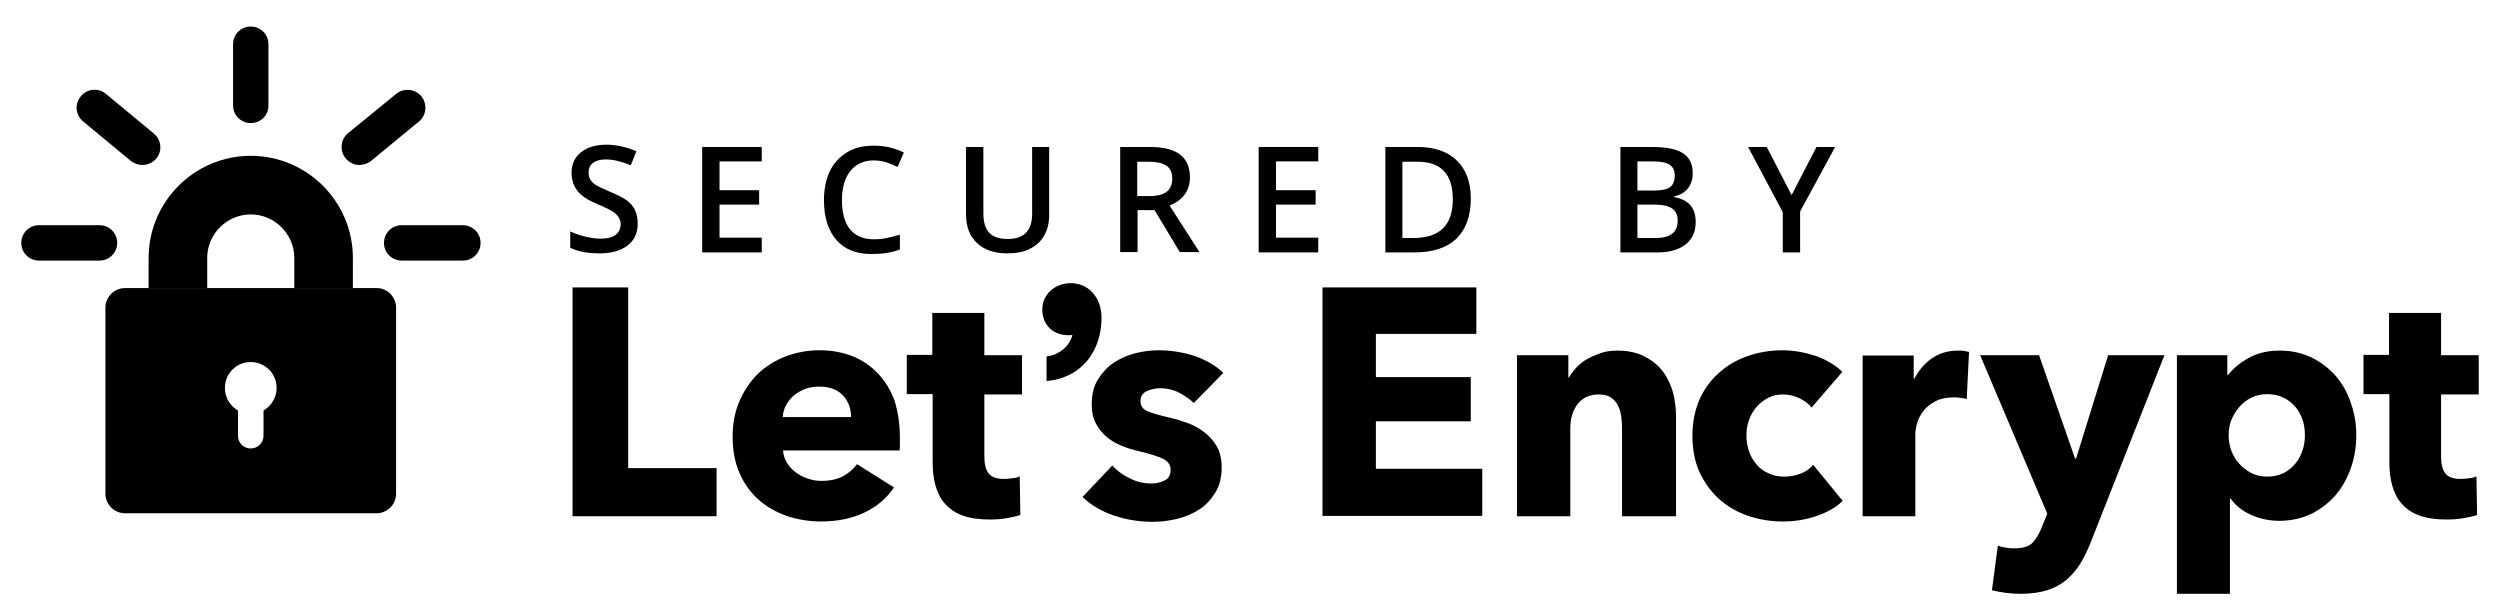
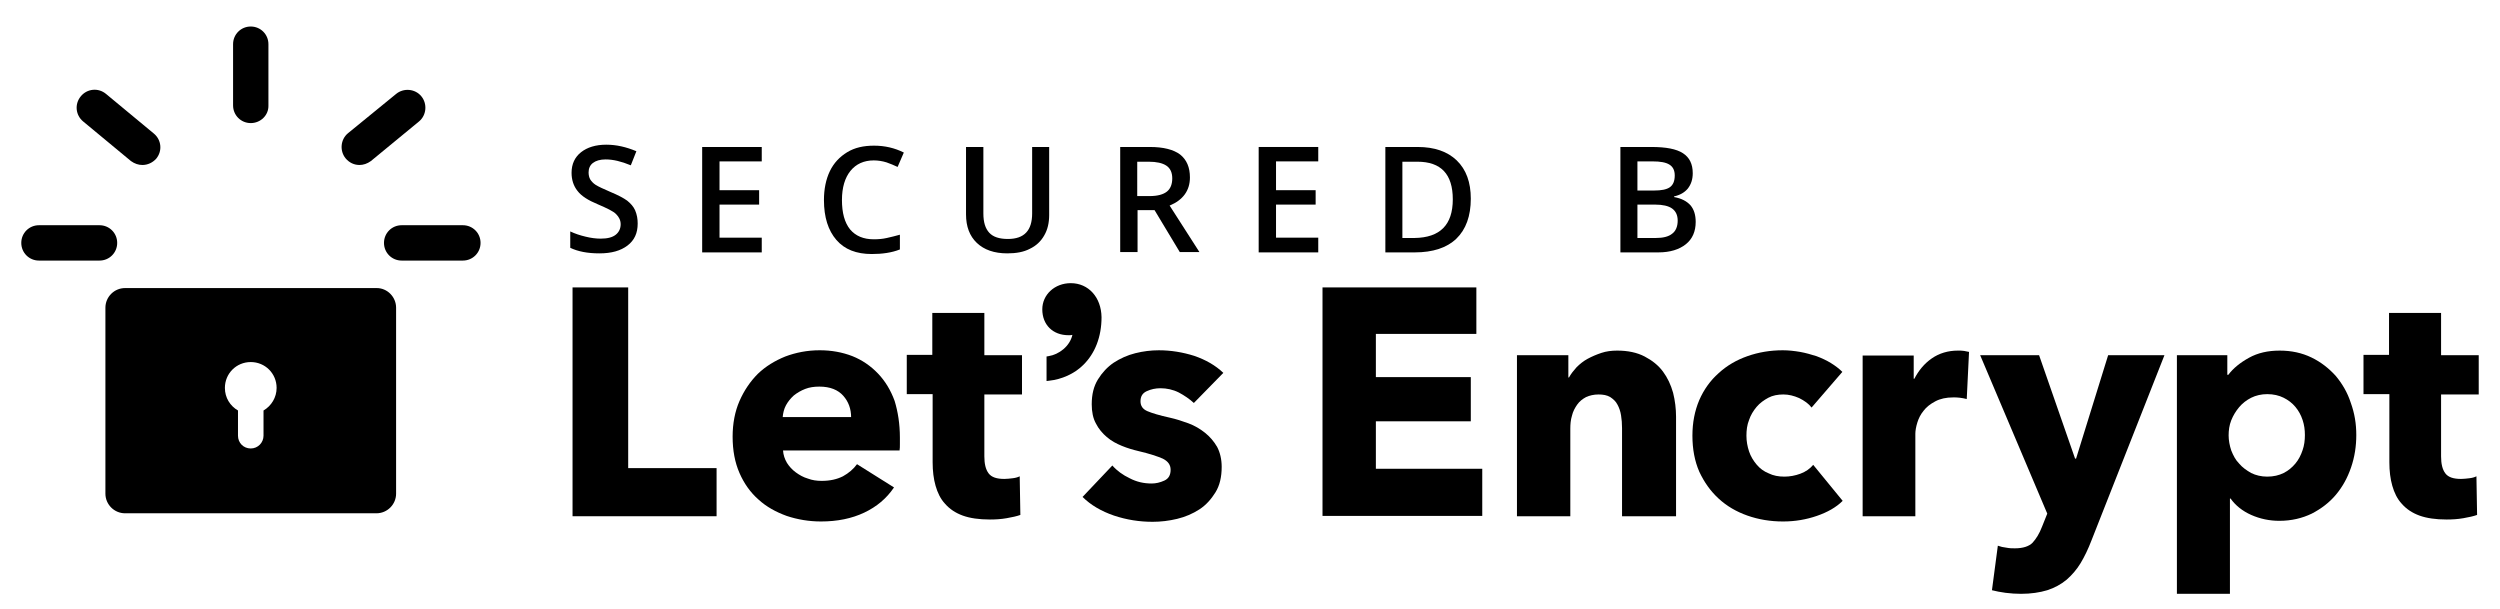
<svg xmlns="http://www.w3.org/2000/svg" id="Layer_1" x="0px" y="0px" viewBox="0 0 763.7 186" style="enable-background:new 0 0 763.7 186;" xml:space="preserve">
  <g>
    <title>Layer 1</title>
    <g id="svg_1">
      <g id="svg_2">
        <g id="svg_3">
          <path id="svg_4" d="M174.9,157.7V87.8h17V143h27v14.7L174.9,157.7L174.9,157.7z" />
          <path id="svg_5" d="M274.9,133.7c0,0.7,0,1.3,0,2s0,1.3-0.1,1.9h-35.6c0.1,1.4,0.5,2.6,1.2,3.8c0.7,1.1,1.6,2.1,2.7,2.9 c1.1,0.8,2.3,1.5,3.7,1.9c1.3,0.5,2.7,0.7,4.2,0.7c2.6,0,4.7-0.5,6.5-1.4c1.8-1,3.2-2.2,4.3-3.7l11.3,7.1 c-2.3,3.4-5.3,5.9-9.1,7.7c-3.8,1.8-8.2,2.7-13.2,2.7c-3.7,0-7.2-0.6-10.5-1.7c-3.3-1.2-6.2-2.8-8.6-5c-2.5-2.2-4.4-4.9-5.8-8.1 s-2.1-6.9-2.1-11.1c0-4,0.7-7.7,2.1-10.9s3.3-6,5.6-8.3c2.4-2.3,5.2-4,8.4-5.3c3.2-1.2,6.7-1.9,10.5-1.9c3.6,0,6.9,0.6,10,1.8 c3,1.2,5.6,3,7.8,5.3c2.2,2.3,3.9,5.1,5.1,8.4C274.3,125.8,274.9,129.5,274.9,133.7z M260,127.5c0-2.6-0.8-4.8-2.4-6.6 c-1.6-1.8-4-2.8-7.3-2.8c-1.6,0-3,0.2-4.3,0.7c-1.3,0.5-2.5,1.2-3.5,2c-1,0.9-1.8,1.9-2.4,3s-0.9,2.4-1,3.6H260z" />
          <path id="svg_6" d="M300.7,120.6v18.8c0,2.3,0.4,4,1.3,5.2c0.9,1.2,2.5,1.7,4.8,1.7c0.8,0,1.6-0.1,2.5-0.2 c0.9-0.1,1.6-0.3,2.2-0.6l0.2,11.8c-1.1,0.4-2.5,0.7-4.2,1c-1.7,0.3-3.4,0.4-5.1,0.4c-3.3,0-6.1-0.4-8.3-1.2 c-2.2-0.8-4-2-5.4-3.6c-1.4-1.5-2.3-3.4-2.9-5.5c-0.6-2.1-0.9-4.5-0.9-7.2v-20.8H277v-12h7.8V95.6h15.9v12.9h11.5v12H300.7z" />
          <path id="svg_7" d="M364.7,123.1c-1.3-1.2-2.9-2.3-4.6-3.2c-1.8-0.9-3.7-1.3-5.6-1.3c-1.5,0-2.9,0.3-4.2,0.9 c-1.3,0.6-1.9,1.6-1.9,3.1c0,1.4,0.7,2.4,2.1,3s3.7,1.3,6.9,2c1.8,0.4,3.7,1,5.6,1.7c1.9,0.7,3.6,1.7,5.1,2.9 c1.5,1.2,2.7,2.6,3.7,4.3c0.9,1.7,1.4,3.8,1.4,6.1c0,3.1-0.6,5.7-1.9,7.8c-1.3,2.1-2.9,3.9-4.9,5.2c-2,1.3-4.3,2.3-6.8,2.9 c-2.5,0.6-5,0.9-7.5,0.9c-4,0-7.9-0.6-11.8-1.9c-3.8-1.3-7.1-3.2-9.6-5.7l9.1-9.6c1.4,1.6,3.2,2.9,5.3,3.9 c2.1,1.1,4.3,1.6,6.7,1.6c1.3,0,2.6-0.3,3.9-0.9c1.3-0.6,1.9-1.7,1.9-3.3c0-1.5-0.8-2.6-2.4-3.4c-1.6-0.7-4-1.5-7.4-2.3 c-1.7-0.4-3.4-0.9-5.1-1.6c-1.7-0.7-3.2-1.5-4.6-2.7c-1.3-1.1-2.5-2.5-3.3-4.1c-0.9-1.6-1.3-3.6-1.3-5.9c0-3,0.6-5.5,1.9-7.6 c1.3-2.1,2.9-3.8,4.8-5.1c2-1.3,4.2-2.3,6.6-2.9s4.8-0.9,7.2-0.9c3.7,0,7.3,0.6,10.8,1.7c3.5,1.2,6.5,2.9,8.9,5.2L364.7,123.1z" />
          <path id="svg_8" d="M404,157.7V87.8h47V102h-30.7v13.2h29v13.5h-29v14.5h32.5v14.4H404z" />
          <path id="svg_9" d="M495.5,157.7v-26.9c0-1.4-0.1-2.7-0.3-3.9c-0.2-1.3-0.6-2.4-1.1-3.3c-0.5-1-1.3-1.7-2.2-2.3 c-1-0.6-2.2-0.8-3.6-0.8c-1.4,0-2.7,0.3-3.8,0.8c-1.1,0.6-2,1.3-2.7,2.3s-1.3,2.1-1.6,3.4c-0.4,1.3-0.5,2.6-0.5,4v26.7h-16.3 v-49.2h15.7v6.8h0.2c0.6-1.1,1.4-2.1,2.3-3.1c1-1,2.1-1.9,3.4-2.6c1.3-0.7,2.7-1.3,4.2-1.8c1.5-0.5,3.1-0.7,4.8-0.7 c3.3,0,6.1,0.6,8.4,1.8s4.2,2.7,5.6,4.6c1.4,1.9,2.4,4,3.1,6.5c0.6,2.4,0.9,4.9,0.9,7.3v30.4L495.5,157.7L495.5,157.7z" />
          <path id="svg_10" d="M553.4,124.5c-0.9-1.2-2.2-2.1-3.8-2.9c-1.6-0.7-3.2-1.1-4.8-1.1c-1.7,0-3.3,0.3-4.6,1s-2.6,1.6-3.6,2.8 c-1,1.2-1.8,2.5-2.3,4c-0.6,1.5-0.8,3.1-0.8,4.8c0,1.7,0.3,3.3,0.8,4.8c0.5,1.5,1.3,2.8,2.3,4c1,1.2,2.2,2.1,3.7,2.7 c1.4,0.7,3,1,4.8,1c1.6,0,3.3-0.3,4.9-0.9c1.6-0.6,2.9-1.5,3.9-2.7l9,11c-2,2-4.7,3.5-7.9,4.6c-3.2,1.1-6.6,1.7-10.3,1.7 c-3.9,0-7.5-0.6-10.9-1.8c-3.4-1.2-6.3-2.9-8.8-5.2c-2.5-2.3-4.4-5-5.9-8.2c-1.4-3.2-2.1-6.9-2.1-11c0-4,0.7-7.6,2.1-10.9 c1.4-3.2,3.4-6,5.9-8.2c2.5-2.3,5.4-4,8.8-5.2c3.4-1.2,7-1.8,10.8-1.8c1.8,0,3.5,0.2,5.3,0.5c1.7,0.3,3.4,0.8,5,1.3 c1.6,0.6,3.1,1.3,4.4,2.1c1.3,0.8,2.5,1.7,3.5,2.7L553.4,124.5z" />
          <path id="svg_11" d="M600.8,121.9c-0.7-0.2-1.4-0.3-2.1-0.4c-0.7-0.1-1.4-0.1-2-0.1c-2.2,0-4,0.4-5.5,1.2 c-1.5,0.8-2.7,1.7-3.6,2.9c-0.9,1.1-1.5,2.3-1.9,3.6c-0.4,1.3-0.6,2.5-0.6,3.4v25.2H569v-49.1h15.6v7.1h0.2 c1.3-2.5,3-4.6,5.3-6.2c2.3-1.6,5-2.4,8-2.4c0.7,0,1.3,0,1.9,0.1c0.6,0.1,1.1,0.2,1.5,0.3L600.8,121.9z" />
          <path id="svg_12" d="M638.9,165.1c-1,2.6-2.1,4.9-3.3,6.9c-1.2,2-2.7,3.7-4.3,5.1c-1.7,1.4-3.7,2.5-5.9,3.2 c-2.3,0.7-5,1.1-8,1.1c-1.5,0-3.1-0.1-4.7-0.3c-1.6-0.2-3-0.5-4.2-0.8l1.8-13.6c0.8,0.3,1.7,0.5,2.6,0.6c1,0.2,1.8,0.2,2.6,0.2 c2.5,0,4.3-0.6,5.4-1.7c1.1-1.2,2.1-2.8,2.9-4.9l1.6-4l-20.5-48.4h18l11,31.6h0.3l9.8-31.6h17.2L638.9,165.1z" />
          <path id="svg_13" d="M719.8,132.9c0,3.4-0.5,6.7-1.6,9.9c-1.1,3.2-2.6,5.9-4.6,8.3c-2,2.4-4.5,4.3-7.4,5.8 c-2.9,1.4-6.2,2.2-9.9,2.2c-3,0-5.9-0.6-8.6-1.8s-4.8-2.9-6.3-5h-0.2v29.1h-16.2v-72.9h15.4v6h0.3c1.5-2,3.6-3.7,6.3-5.2 c2.7-1.5,5.8-2.2,9.4-2.2c3.6,0,6.8,0.7,9.7,2.1c2.9,1.4,5.3,3.3,7.4,5.6c2,2.4,3.6,5.1,4.6,8.2 C719.3,126.3,719.8,129.5,719.8,132.9z M704.1,132.9c0-1.6-0.2-3.1-0.7-4.6c-0.5-1.5-1.2-2.8-2.2-4c-1-1.2-2.2-2.1-3.6-2.8 s-3.1-1.1-5-1.1c-1.8,0-3.5,0.4-4.9,1.1c-1.4,0.7-2.7,1.7-3.7,2.9c-1,1.2-1.8,2.5-2.4,4c-0.6,1.5-0.8,3.1-0.8,4.6 s0.3,3.1,0.8,4.6c0.6,1.5,1.3,2.9,2.4,4c1,1.2,2.3,2.1,3.7,2.9c1.4,0.7,3.1,1.1,4.9,1.1c1.9,0,3.6-0.4,5-1.1 c1.4-0.7,2.6-1.7,3.6-2.9c1-1.2,1.7-2.6,2.2-4.1C703.9,136.1,704.1,134.5,704.1,132.9z" />
          <path id="svg_14" d="M745.7,120.6v18.8c0,2.3,0.4,4,1.3,5.2c0.9,1.2,2.5,1.7,4.8,1.7c0.8,0,1.6-0.1,2.5-0.2 c0.9-0.1,1.6-0.3,2.2-0.6l0.2,11.8c-1.1,0.4-2.5,0.7-4.2,1c-1.7,0.3-3.4,0.4-5.1,0.4c-3.3,0-6.1-0.4-8.3-1.2 c-2.2-0.8-4-2-5.4-3.6c-1.4-1.5-2.3-3.4-2.9-5.5c-0.6-2.1-0.9-4.5-0.9-7.2v-20.8H722v-12h7.8V95.6h15.9v12.9h11.5v12H745.7z" />
        </g>
      </g>
      <path id="svg_15" d="M327.1,86.5c-4.9,0-8.7,3.5-8.7,8c0,4.7,3.2,7.9,8,7.9c0.4,0,0.8,0,1.2-0.1c-0.8,3.5-4.1,6-7.3,6.5l-0.6,0.1 v7.5l0.8-0.1c3.8-0.4,7.7-2.1,10.4-4.8c3.6-3.5,5.6-8.6,5.6-14.6C336.4,90.8,332.5,86.5,327.1,86.5z" />
    </g>
    <g id="svg_16">
-       <path id="svg_17" d="M107.8,88H89.9v-9.2c0-7.3-6-13.3-13.3-13.3s-13.3,6-13.3,13.3V88H45.4v-9.2c0-17.2,14-31.2,31.2-31.2 s31.2,14,31.2,31.2L107.8,88L107.8,88z" />
-     </g>
+       </g>
    <path id="svg_18" d="M115.1,88H38.2c-3.3,0-6,2.7-6,6v56.8c0,3.3,2.7,6,6,6h76.8c3.3,0,6-2.7,6-6V94C121,90.7,118.3,88,115.1,88z M80.5,125.4v7.7c0,2.1-1.7,3.9-3.9,3.9s-3.9-1.7-3.9-3.9v-7.7c-2.4-1.4-4-3.9-4-6.9c0-4.4,3.5-7.9,7.9-7.9c4.4,0,7.9,3.5,7.9,7.9 C84.5,121.4,82.9,124,80.5,125.4z" />
    <path id="svg_19" d="M30.4,79.6H11.9c-3,0-5.4-2.4-5.4-5.4c0-3,2.4-5.4,5.4-5.4h18.5c3,0,5.4,2.4,5.4,5.4S33.4,79.6,30.4,79.6z" />
    <path id="svg_20" d="M43.5,50.4c-1.2,0-2.4-0.4-3.5-1.2L25.4,37.1c-2.3-1.9-2.7-5.3-0.7-7.7c1.9-2.3,5.3-2.7,7.7-0.7L47,40.8 c2.3,1.9,2.7,5.3,0.7,7.7C46.6,49.7,45.1,50.4,43.5,50.4z" />
    <path id="svg_21" d="M76.6,37.6c-3,0-5.4-2.4-5.4-5.4V13.5c0-3,2.4-5.4,5.4-5.4c3,0,5.4,2.4,5.4,5.4v18.7 C82.1,35.2,79.6,37.6,76.6,37.6z" />
    <g id="svg_22">
      <g id="svg_23">
        <path id="svg_24" d="M109.8,50.4c-1.6,0-3.1-0.7-4.2-2c-1.9-2.3-1.6-5.8,0.7-7.7L121,28.7c2.3-1.9,5.8-1.6,7.7,0.7 s1.6,5.8-0.7,7.7l-14.7,12.1C112.2,50,111,50.4,109.8,50.4z" />
      </g>
    </g>
    <path id="svg_25" d="M141.4,79.6h-18.7c-3,0-5.4-2.4-5.4-5.4c0-3,2.4-5.4,5.4-5.4h18.7c3,0,5.4,2.4,5.4,5.4S144.4,79.6,141.4,79.6z " />
  </g>
  <g>
    <path d="M194.8,68.3c0,2.9-1,5.1-3.1,6.7c-2.1,1.6-4.9,2.4-8.6,2.4s-6.6-0.6-8.9-1.7v-5c1.5,0.7,3,1.2,4.7,1.6 c1.6,0.4,3.2,0.6,4.6,0.6c2.1,0,3.6-0.4,4.6-1.2c1-0.8,1.5-1.9,1.5-3.2c0-1.2-0.5-2.2-1.4-3.1s-2.8-1.8-5.6-3 c-2.9-1.2-5-2.5-6.2-4.1c-1.2-1.5-1.8-3.4-1.8-5.5c0-2.7,1-4.8,2.9-6.3c1.9-1.5,4.5-2.3,7.7-2.3c3.1,0,6.1,0.7,9.2,2l-1.7,4.3 c-2.9-1.2-5.4-1.8-7.7-1.8c-1.7,0-3,0.4-3.9,1.1c-0.9,0.7-1.3,1.7-1.3,2.9c0,0.8,0.2,1.6,0.5,2.1s0.9,1.2,1.7,1.7 c0.8,0.5,2.3,1.2,4.4,2.1c2.4,1,4.1,1.9,5.2,2.7c1.1,0.9,1.9,1.8,2.4,2.9C194.6,65.6,194.8,66.9,194.8,68.3z" />
    <path d="M232.7,77.1h-18.2V44.9h18.2v4.4h-12.9v8.8h12.1v4.4h-12.1v10.1h12.9V77.1z" />
    <path d="M266.9,49c-3,0-5.4,1.1-7.1,3.2c-1.7,2.1-2.6,5.1-2.6,8.9c0,3.9,0.8,6.9,2.5,9c1.7,2,4.1,3,7.2,3c1.4,0,2.7-0.1,4-0.4 c1.3-0.3,2.6-0.6,4-1v4.5c-2.5,1-5.4,1.4-8.6,1.4c-4.7,0-8.3-1.4-10.8-4.3c-2.5-2.9-3.8-6.9-3.8-12.2c0-3.3,0.6-6.3,1.8-8.8 c1.2-2.5,3-4.4,5.3-5.8s5-2,8.2-2c3.3,0,6.3,0.7,9.1,2.1l-1.9,4.4c-1.1-0.5-2.2-1-3.4-1.4C269.5,49.2,268.2,49,266.9,49z" />
    <path d="M320.5,44.9v20.8c0,2.4-0.5,4.5-1.5,6.2c-1,1.8-2.5,3.2-4.4,4.1c-1.9,1-4.2,1.4-6.9,1.4c-4,0-7.1-1.1-9.3-3.2 c-2.2-2.1-3.3-5-3.3-8.7V44.9h5.3v20.3c0,2.7,0.6,4.6,1.8,5.9c1.2,1.3,3.1,1.9,5.7,1.9c5,0,7.4-2.6,7.4-7.8V44.9H320.5z" />
    <path d="M347.5,64.2v12.8h-5.3V44.9h9.1c4.1,0,7.2,0.8,9.2,2.3c2,1.6,3,3.9,3,7c0,4-2.1,6.9-6.2,8.6l9.1,14.2h-6l-7.7-12.8H347.5z M347.5,59.9h3.7c2.4,0,4.2-0.5,5.3-1.4s1.6-2.3,1.6-4c0-1.8-0.6-3.1-1.8-3.9c-1.2-0.8-3-1.2-5.4-1.2h-3.5V59.9z" />
    <path d="M402.7,77.1h-18.2V44.9h18.2v4.4h-12.9v8.8h12.1v4.4h-12.1v10.1h12.9V77.1z" />
    <path d="M449.3,60.7c0,5.3-1.5,9.4-4.4,12.2c-2.9,2.8-7.2,4.2-12.7,4.2h-9V44.9h9.9c5.1,0,9.1,1.4,11.9,4.1 C447.9,51.8,449.3,55.7,449.3,60.7z M443.8,60.9c0-7.7-3.6-11.5-10.8-11.5h-4.6v23.3h3.7C439.9,72.6,443.8,68.7,443.8,60.9z" />
    <path d="M495,44.9h9.5c4.4,0,7.6,0.6,9.6,1.9c2,1.3,3,3.3,3,6.1c0,1.9-0.5,3.4-1.5,4.7c-1,1.2-2.4,2-4.2,2.4v0.2 c2.3,0.4,3.9,1.3,5,2.5c1.1,1.3,1.6,3,1.6,5.1c0,2.9-1,5.2-3,6.8c-2,1.6-4.8,2.5-8.4,2.5H495V44.9z M500.2,58.2h5.1 c2.2,0,3.8-0.3,4.8-1c1-0.7,1.5-1.9,1.5-3.6c0-1.5-0.5-2.6-1.6-3.3c-1.1-0.7-2.8-1-5.2-1h-4.6V58.2z M500.2,62.5v10.2h5.6 c2.2,0,3.9-0.4,5-1.3c1.1-0.8,1.7-2.2,1.7-4c0-1.7-0.6-2.9-1.7-3.7c-1.1-0.8-2.9-1.2-5.2-1.2H500.2z" />
-     <path d="M547.3,59.6l7.6-14.7h5.7l-10.7,19.7v12.5h-5.3V64.8L534,44.9h5.7L547.3,59.6z" />
  </g>
</svg>